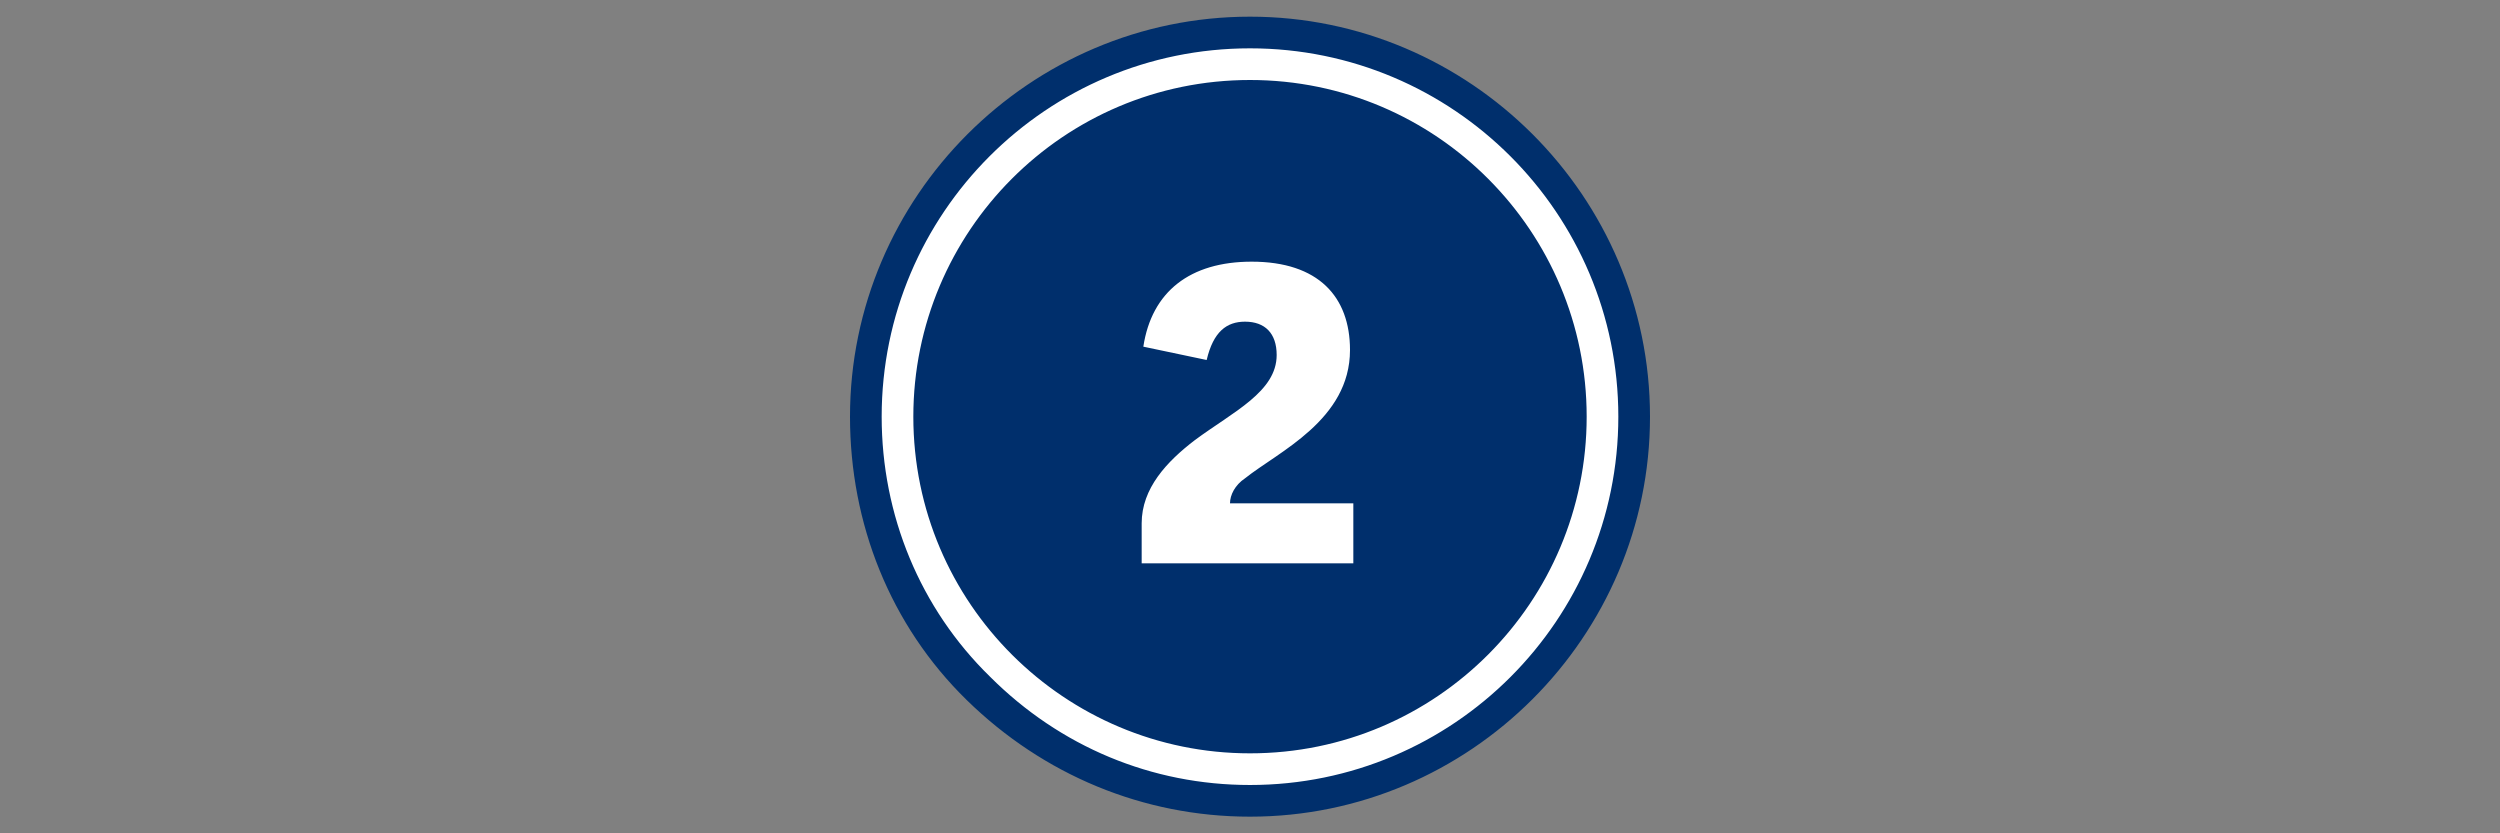
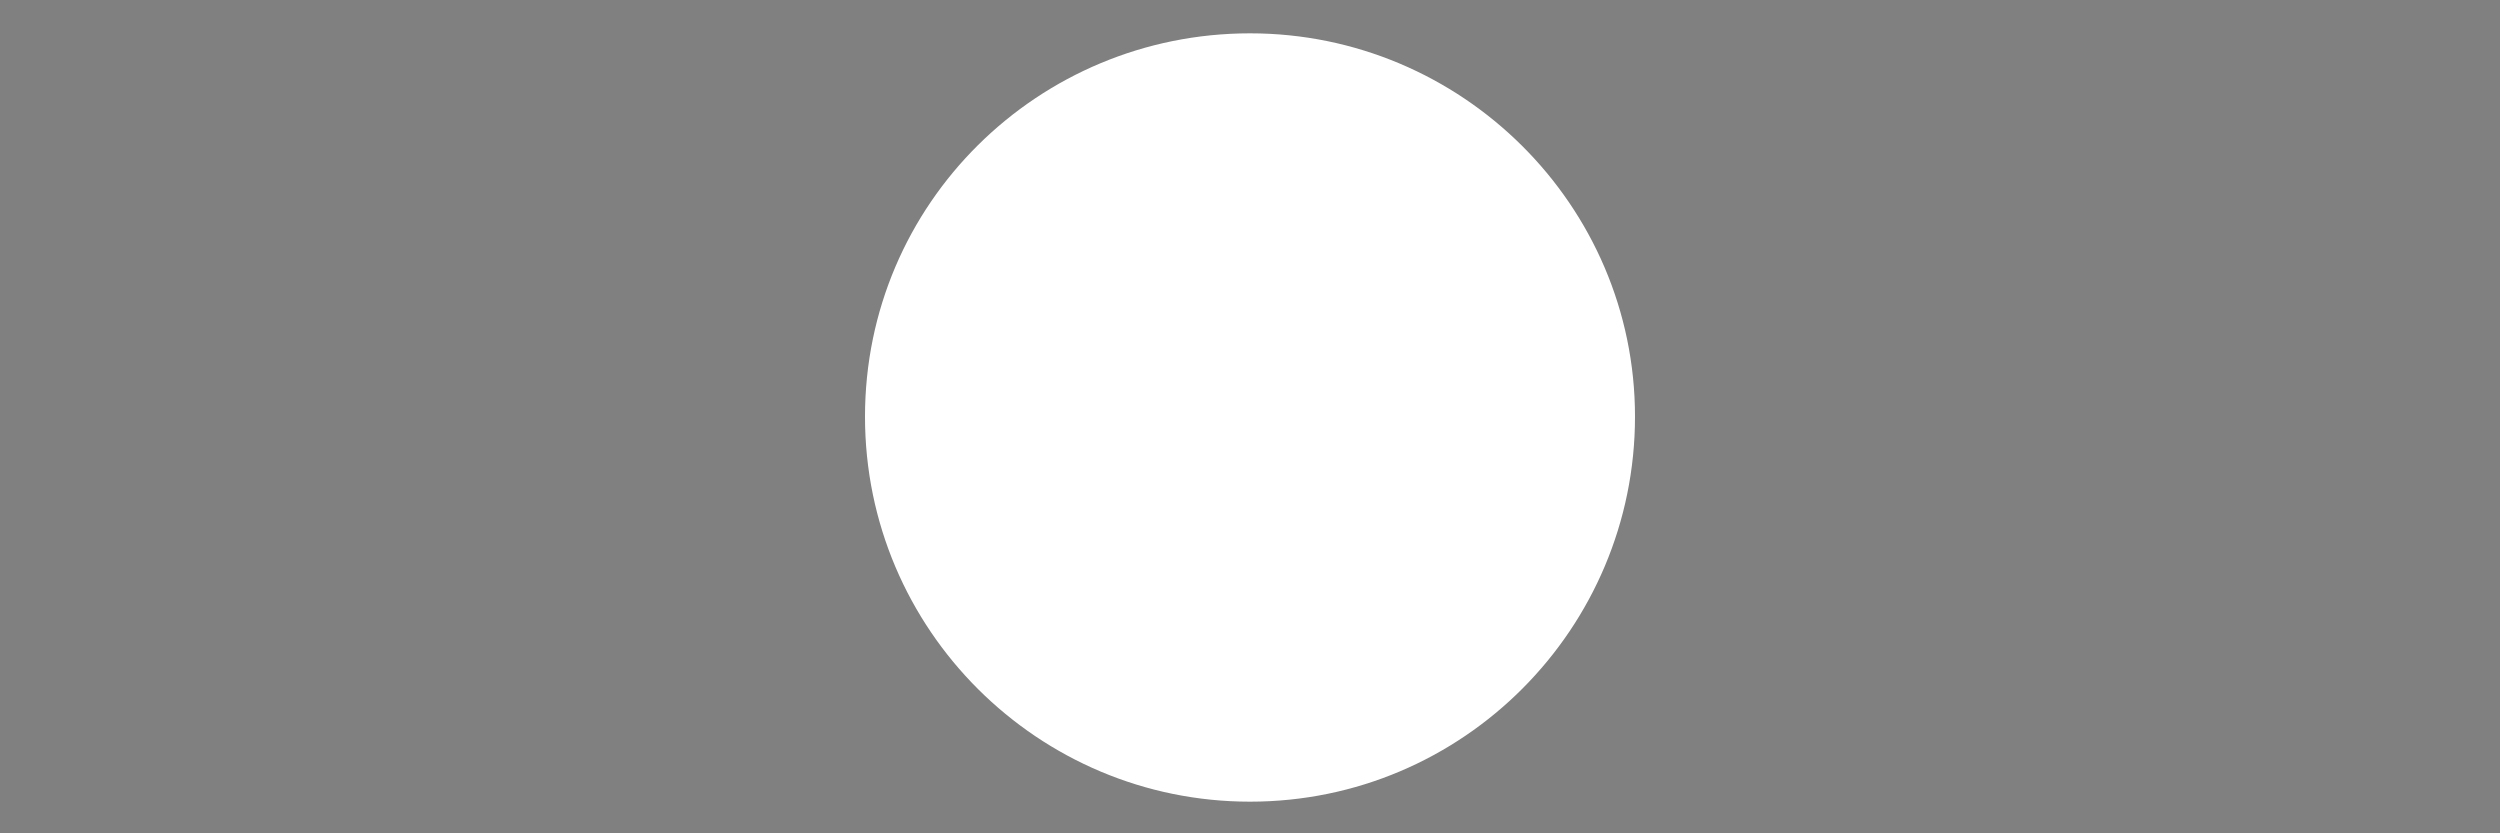
<svg xmlns="http://www.w3.org/2000/svg" version="1.1" id="Layer_1" x="0px" y="0px" viewBox="0 0 150 50" style="enable-background:new 0 0 150 50;" xml:space="preserve">
  <rect x="0" y="0" width="150" height="50" fill="#808080" stroke="none" />
  <style type="text/css">
	.st0{fill:none;}
	.st1{fill:#FFFFFF;}
	.st2{fill:#002F6C;}
</style>
  <rect class="st0" width="150" height="50" />
  <g>
    <path class="st1" d="M98.1,25c0,12.7-10.3,23.1-23.1,23.1c-12.7,0-23.1-10.3-23.1-23.1S62.3,2,75,2S98.1,12.3,98.1,25z" />
-     <path class="st2" d="M75,49c-6.4,0-12.4-2.5-17-7s-7-10.6-7-17C51,11.8,61.8,1,75,1s24,10.8,24,24S88.2,49,75,49z M75,2.9   c-12.2,0-22.1,9.9-22.1,22.1c0,5.9,2.3,11.5,6.5,15.6c4.2,4.2,9.7,6.5,15.6,6.5c12.2,0,22.1-9.9,22.1-22.1S87.2,2.9,75,2.9z    M75,4.8c-11.2,0-20.2,9.1-20.2,20.2c0,11.2,9.1,20.2,20.2,20.2c11.2,0,20.2-9.1,20.2-20.2S86.2,4.8,75,4.8z M81.3,33.8H68.5v-2.4   c0-2.1,1.5-3.7,3.2-5c2.3-1.7,4.9-2.9,4.9-5.1c0-1.3-0.7-2-1.9-2c-1.1,0-1.9,0.6-2.3,2.3l-3.8-0.8c0.5-3.3,2.8-5.1,6.5-5.1   c4,0,5.9,2.1,5.9,5.3c0,4.2-4.3,6.1-6.3,7.7c-0.6,0.4-0.9,1-0.9,1.5h7.4v3.6H81.3z" />
  </g>
</svg>